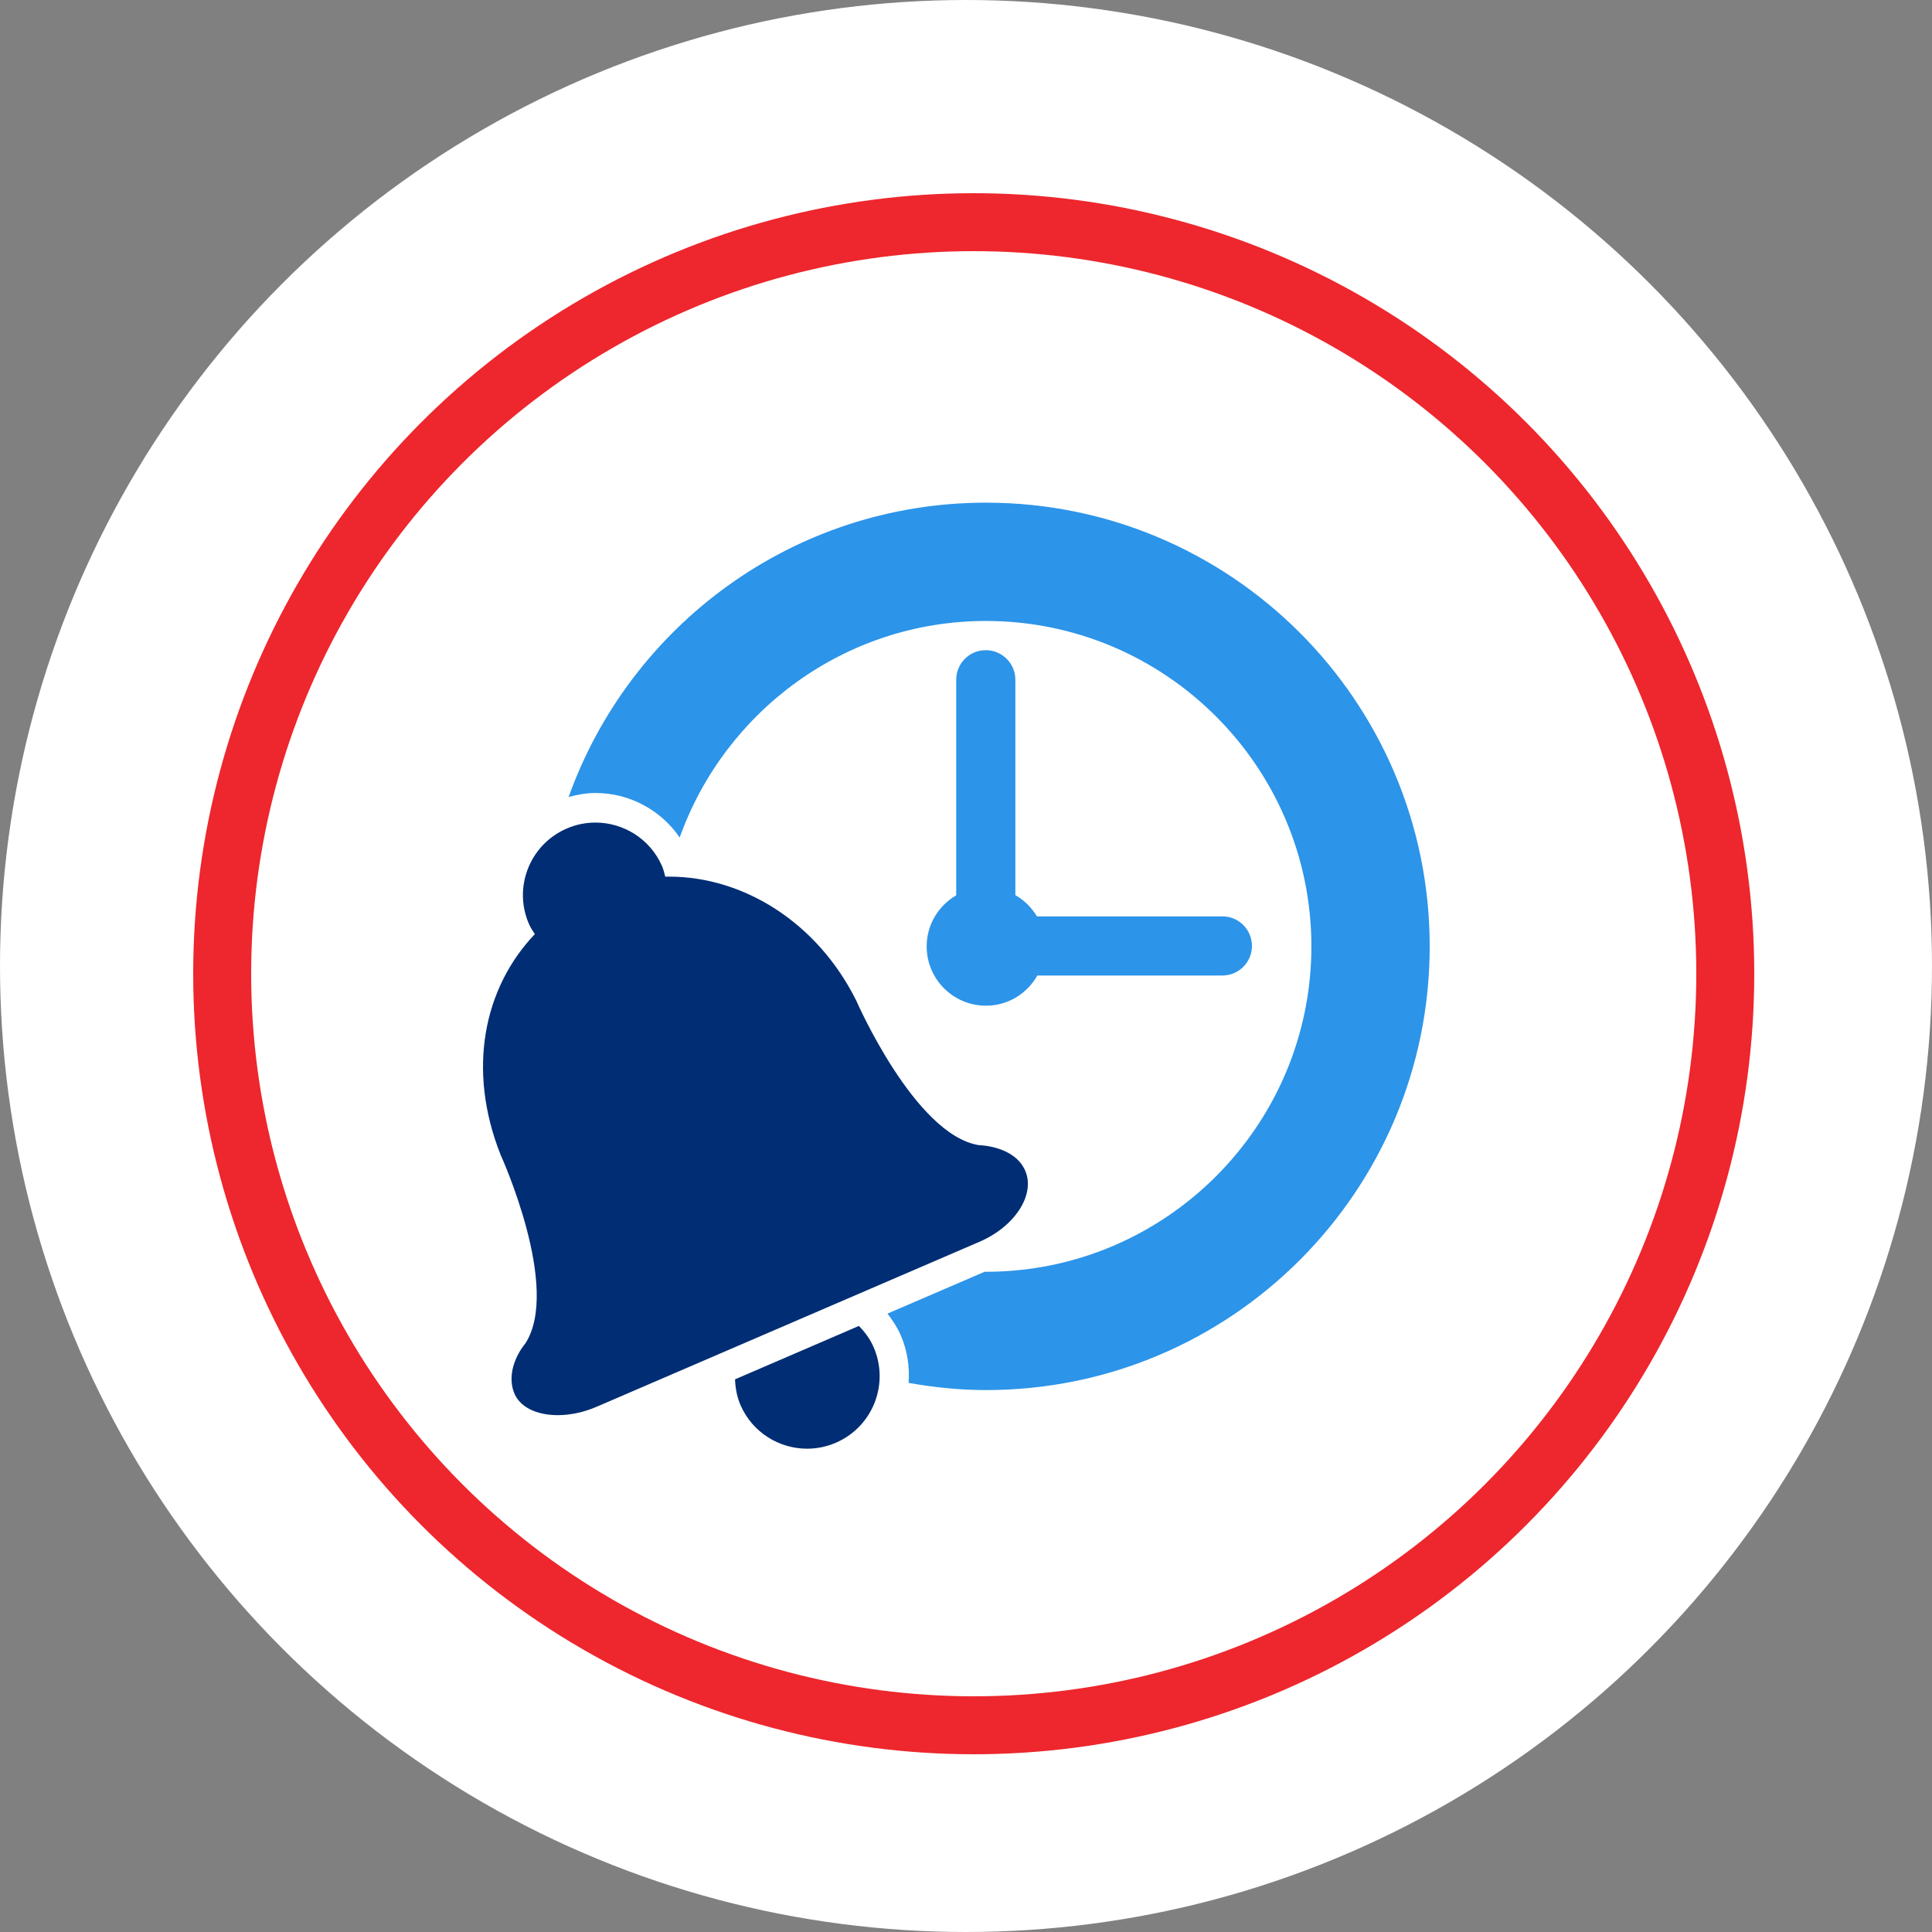
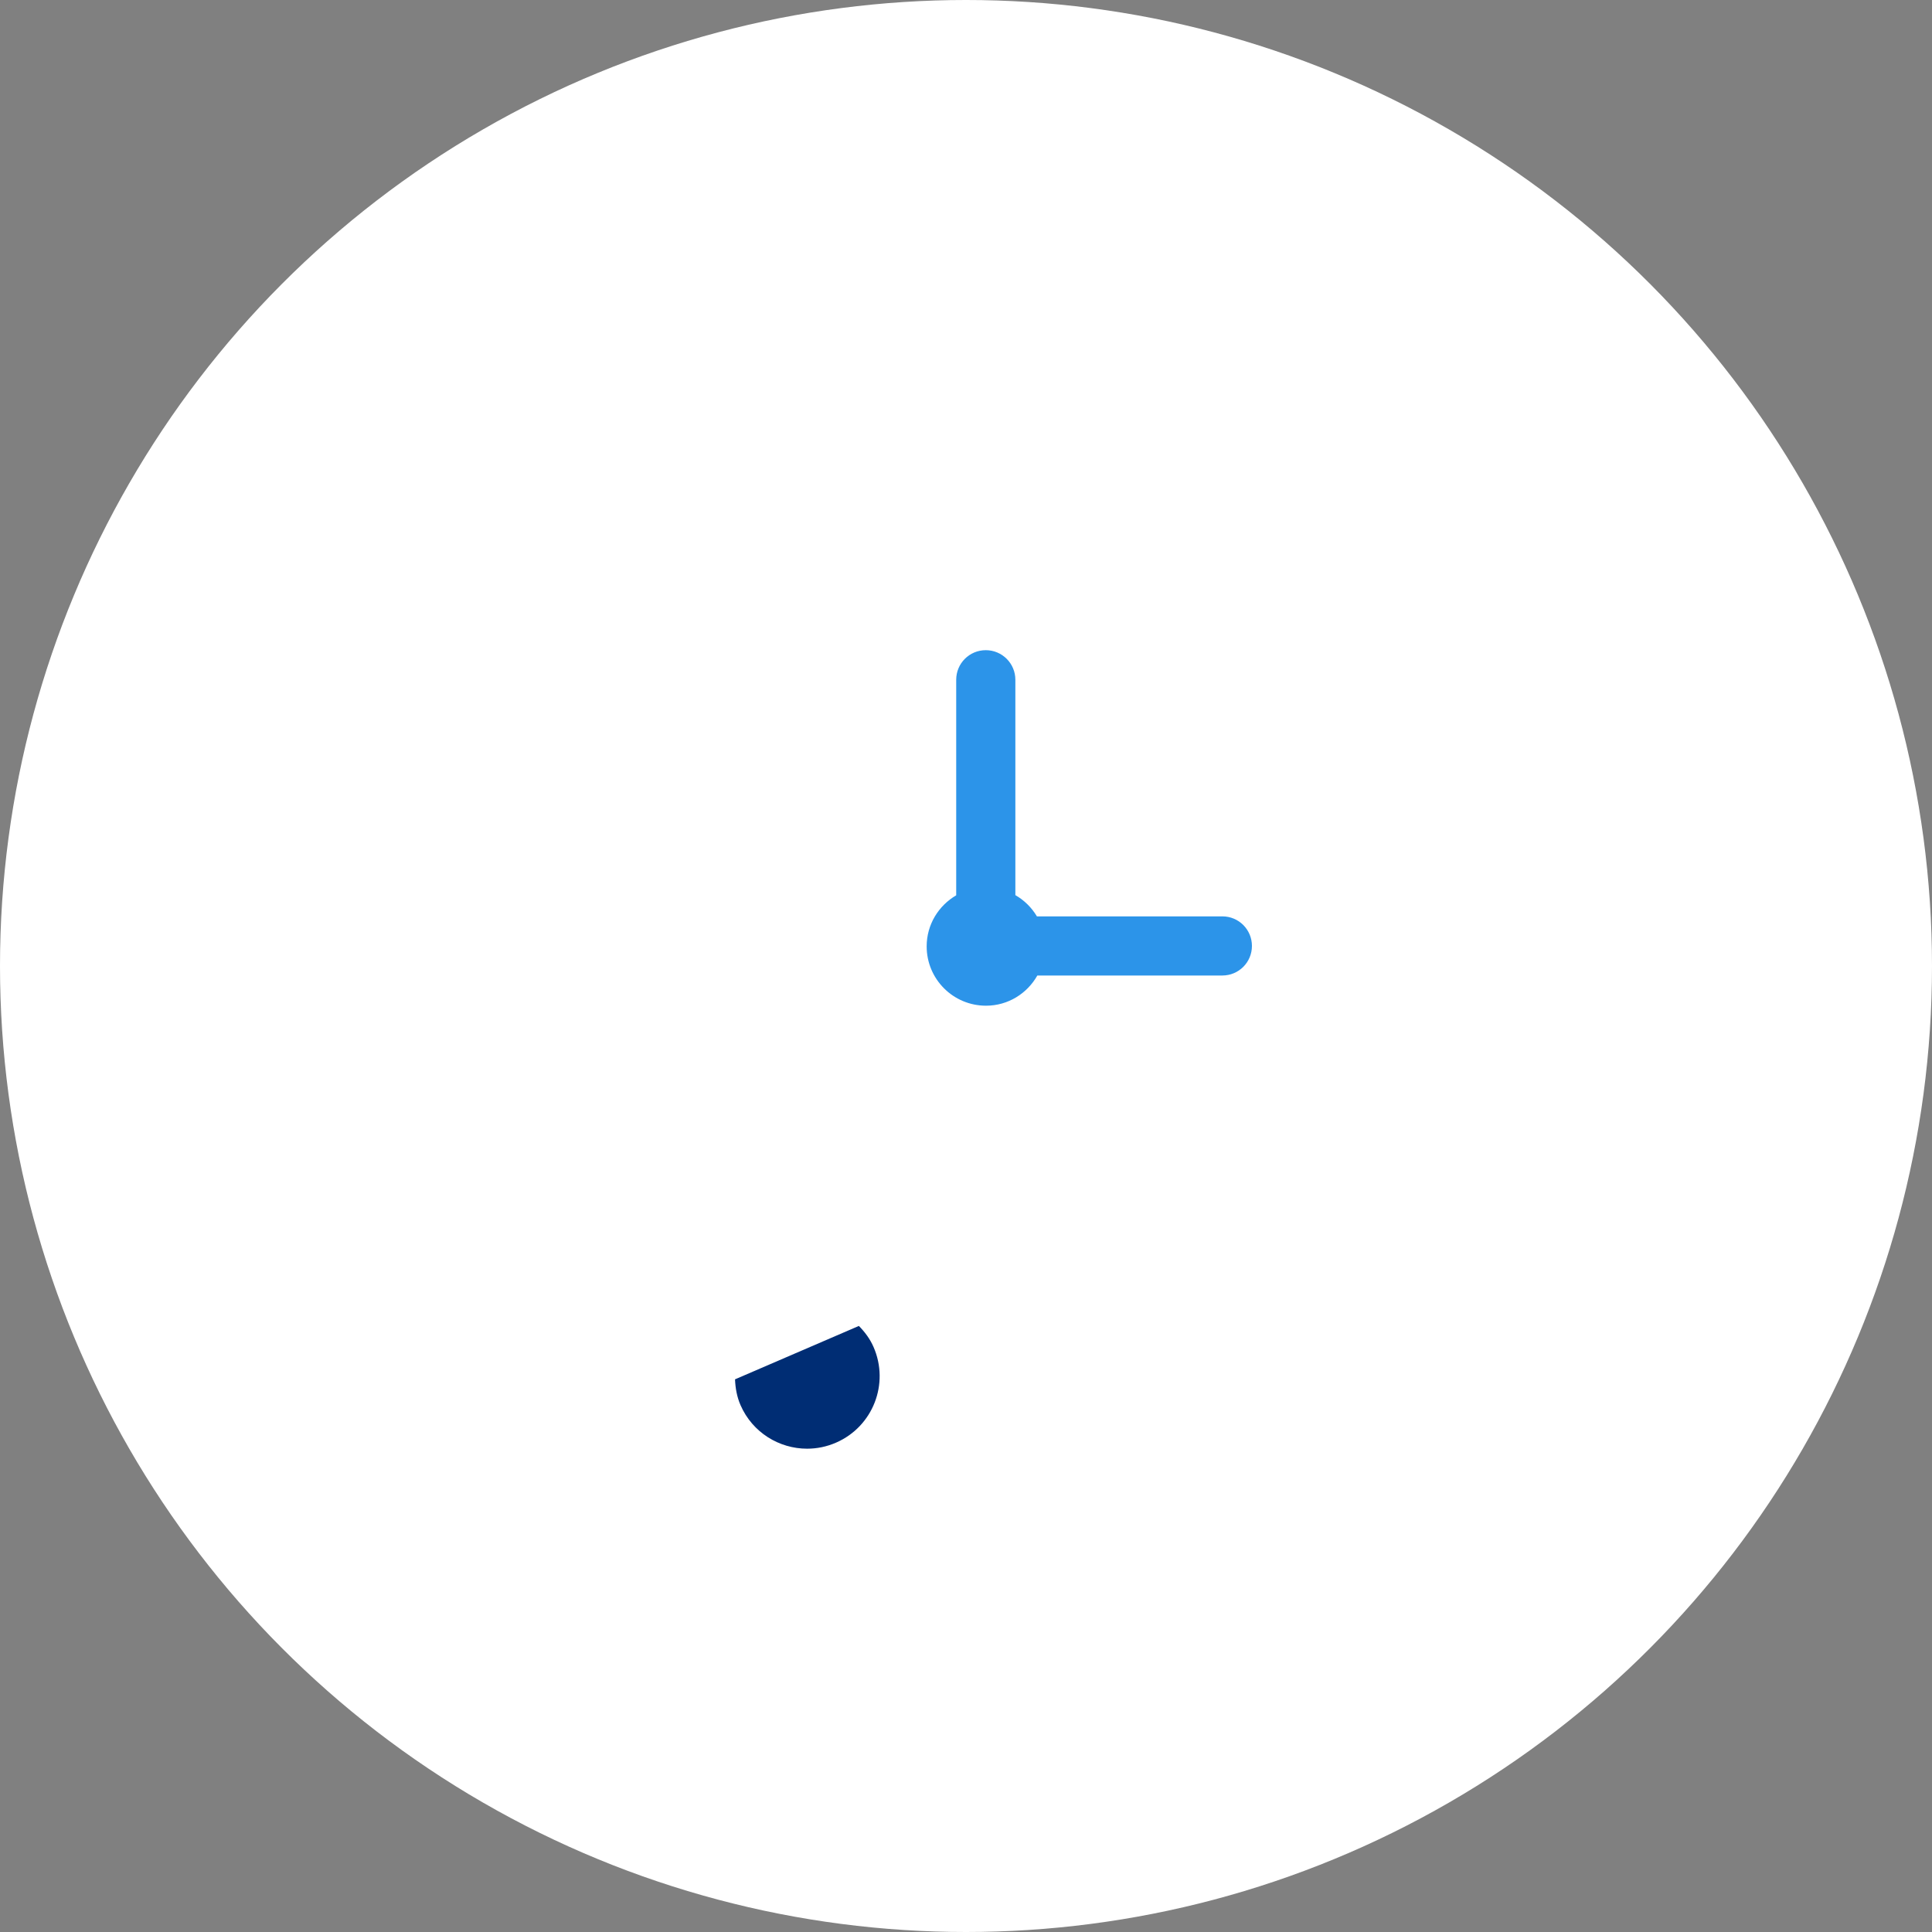
<svg xmlns="http://www.w3.org/2000/svg" width="100" height="100" viewBox="0 0 100 100" fill="none">
  <rect x="0" y="0" width="100" height="100" fill="#808080" stroke="none" />
  <circle cx="50" cy="50" r="50" fill="white" />
-   <circle cx="50.4" cy="50.4" r="38.9" stroke="#ED272D" stroke-width="3" />
  <g clip-path="url(#clip0_2760_514)">
    <path d="M51.024 33.653C50.177 33.653 49.493 34.337 49.493 35.184V46.341C48.582 46.875 47.964 47.85 47.964 48.985C47.964 50.679 49.337 52.055 51.035 52.055C52.179 52.055 53.167 51.422 53.693 50.492H63.27C64.116 50.492 64.8 49.808 64.8 48.962C64.8 48.115 64.116 47.431 63.27 47.431H53.67C53.398 46.973 53.015 46.597 52.555 46.332V35.184C52.555 34.339 51.87 33.653 51.024 33.653L51.024 33.653Z" fill="#2C94E9" />
-     <path d="M51.035 26.018C41.066 26.018 32.606 32.379 29.43 41.256C29.883 41.131 30.345 41.045 30.82 41.045C32.585 41.045 34.207 41.927 35.181 43.349C37.506 36.829 43.725 32.141 51.035 32.141C60.321 32.141 67.877 39.696 67.877 48.985C67.877 58.27 60.321 65.827 51.035 65.827C51.011 65.827 50.99 65.824 50.969 65.824L45.934 67.993C46.205 68.339 46.442 68.702 46.617 69.102C46.965 69.895 47.087 70.739 47.03 71.578C48.333 71.808 49.666 71.95 51.036 71.95C63.719 71.95 74.001 61.667 74.001 48.985C74 36.3 63.718 26.018 51.035 26.018L51.035 26.018Z" fill="#2C94E9" />
    <path d="M44.456 68.63L38.045 71.394C38.063 71.844 38.141 72.299 38.332 72.736C38.949 74.145 40.328 74.984 41.775 74.984C42.279 74.984 42.791 74.883 43.281 74.667C45.184 73.835 46.047 71.618 45.213 69.717C45.028 69.293 44.76 68.941 44.455 68.63L44.456 68.63Z" fill="#002D74" />
-     <path d="M53.075 60.618C52.533 59.322 50.753 59.277 50.652 59.271C47.338 58.72 44.319 51.79 44.319 51.79C42.314 47.765 38.51 45.374 34.626 45.374C34.562 45.374 34.498 45.374 34.434 45.376C34.386 45.19 34.343 45.004 34.265 44.824C33.647 43.416 32.266 42.576 30.821 42.576C30.317 42.576 29.804 42.677 29.315 42.893C27.415 43.725 26.55 45.939 27.384 47.837C27.467 48.028 27.577 48.184 27.684 48.349C25.047 51.117 24.15 55.345 25.915 59.782C25.915 59.782 29.059 66.671 27.187 69.545C27.098 69.646 26.161 70.797 26.588 72.034C26.864 72.83 27.772 73.248 28.868 73.248C29.503 73.248 30.199 73.107 30.871 72.818L50.702 64.272C52.531 63.485 53.586 61.844 53.074 60.618L53.075 60.618Z" fill="#002D74" />
  </g>
  <defs>
    <clipPath id="clip0_2760_514">
      <rect width="49" height="49" fill="white" transform="translate(25 26)" />
    </clipPath>
  </defs>
</svg>